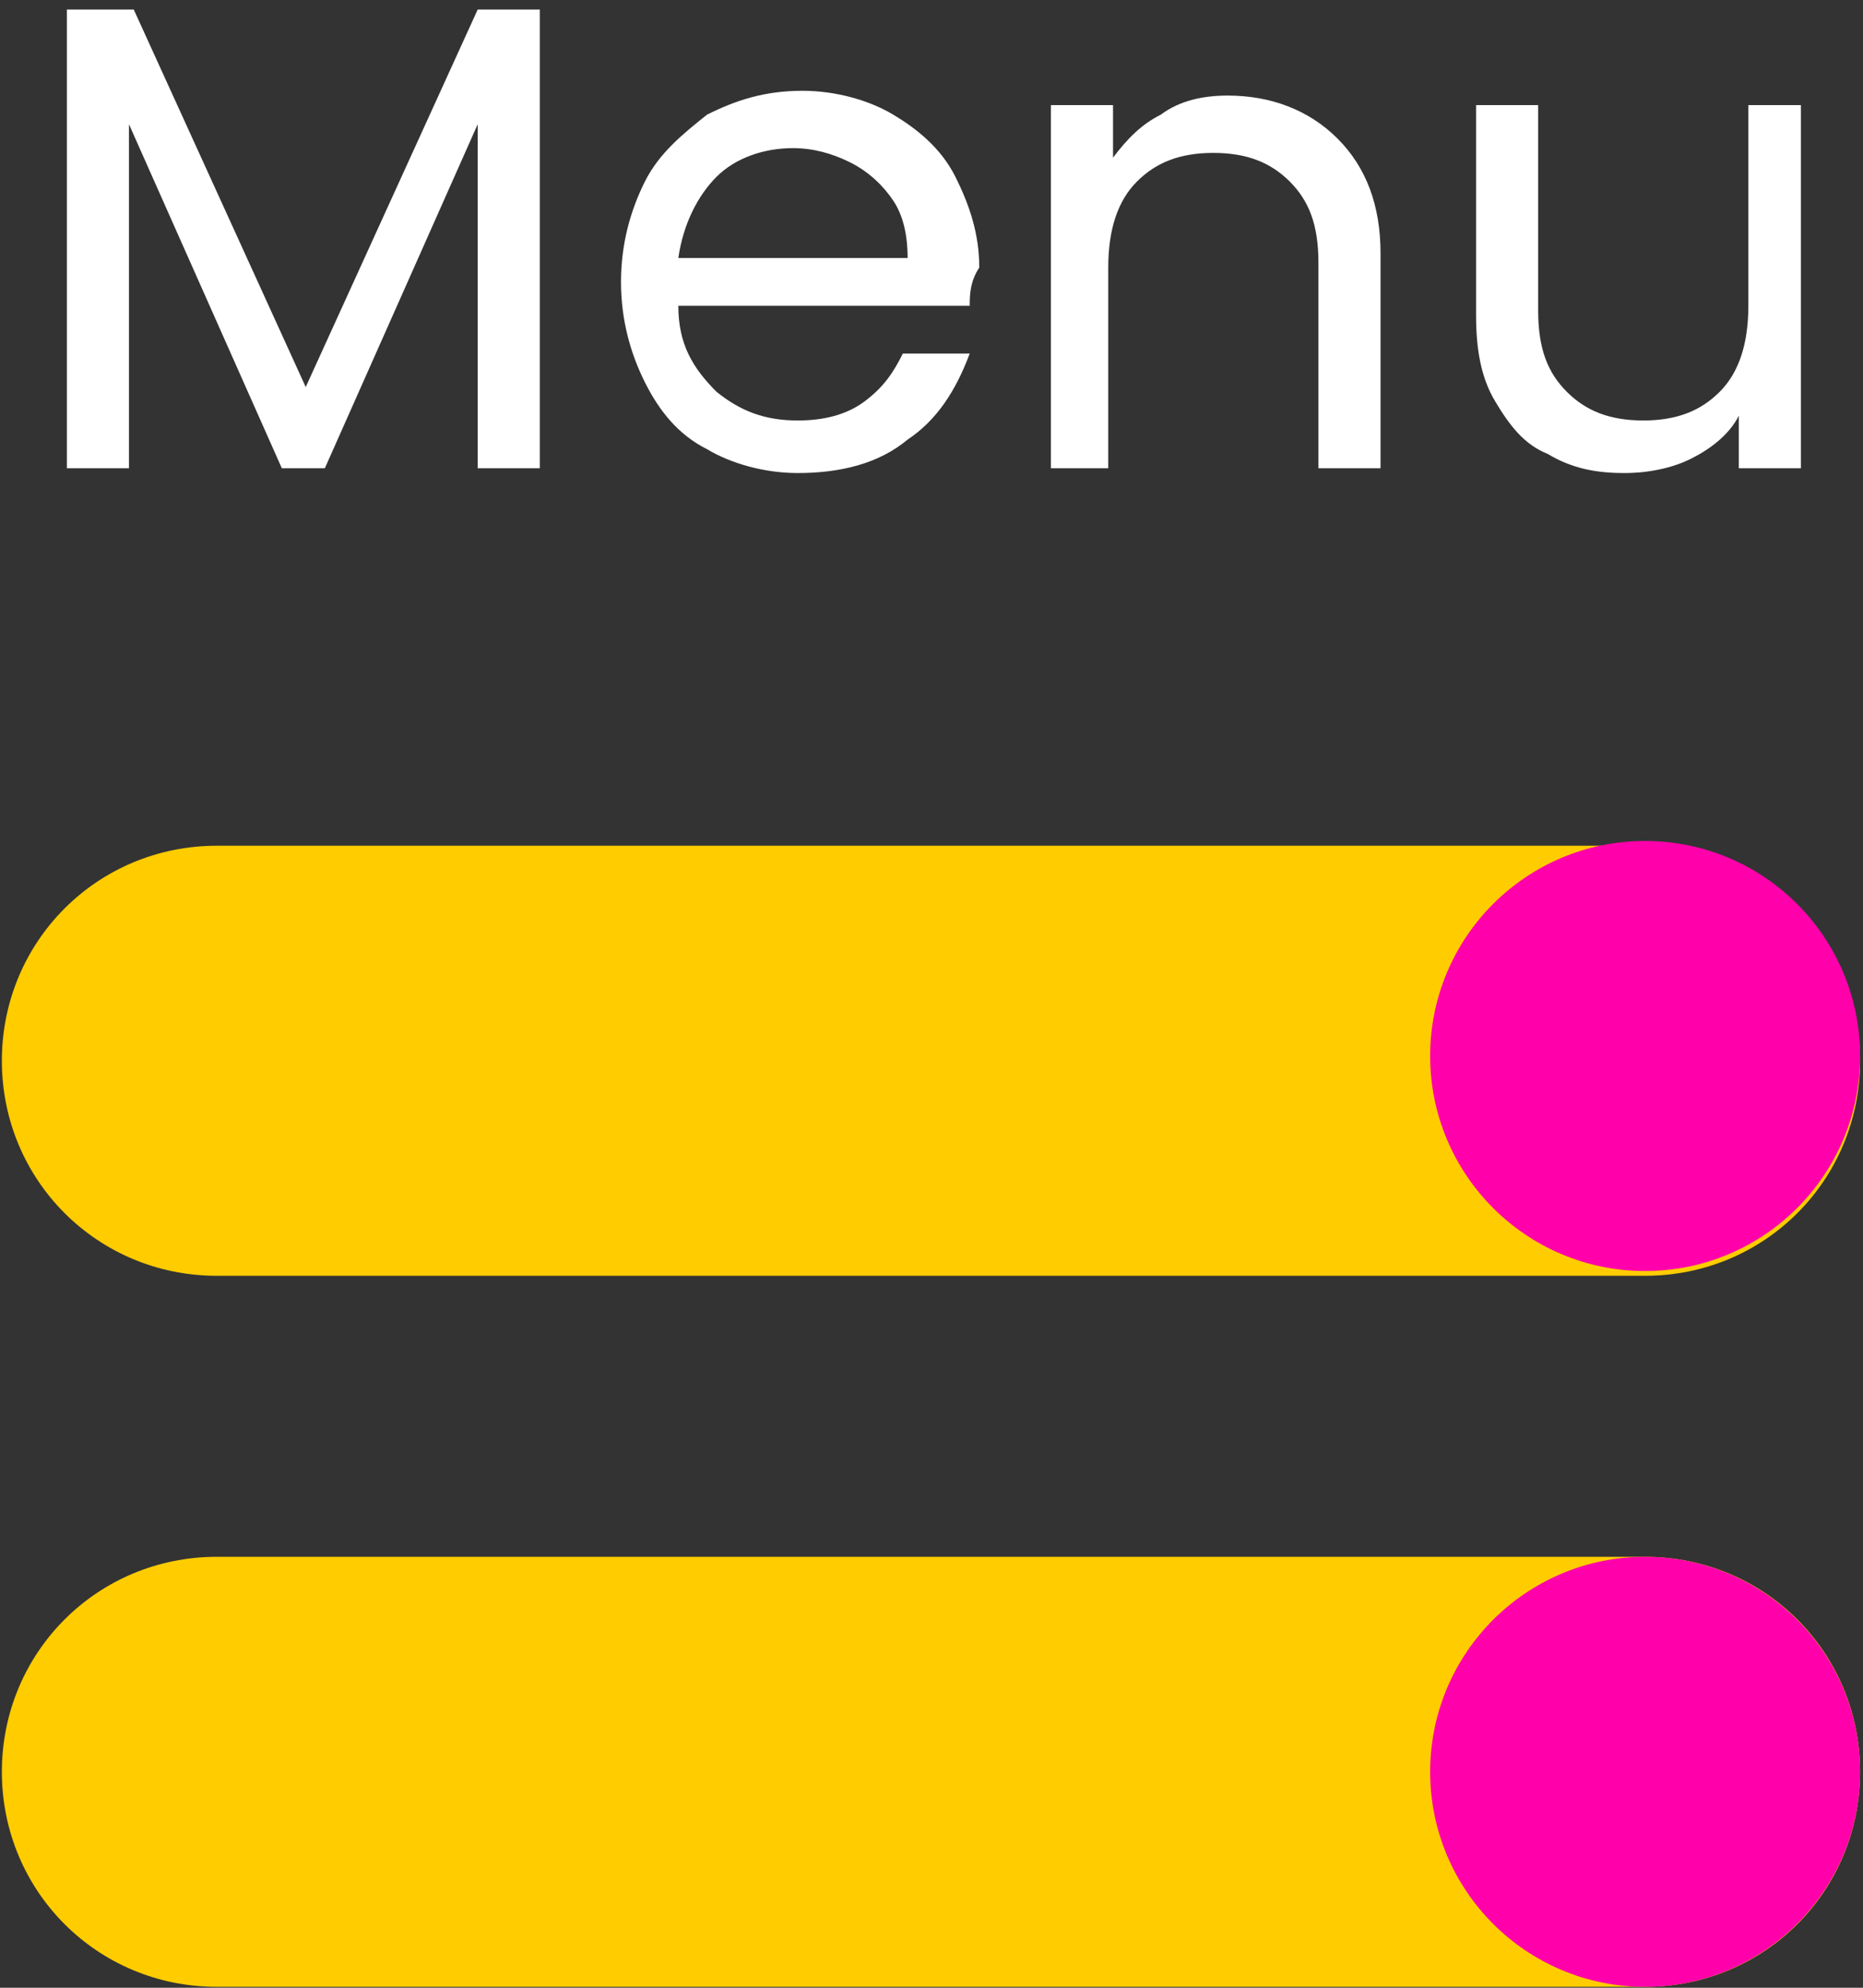
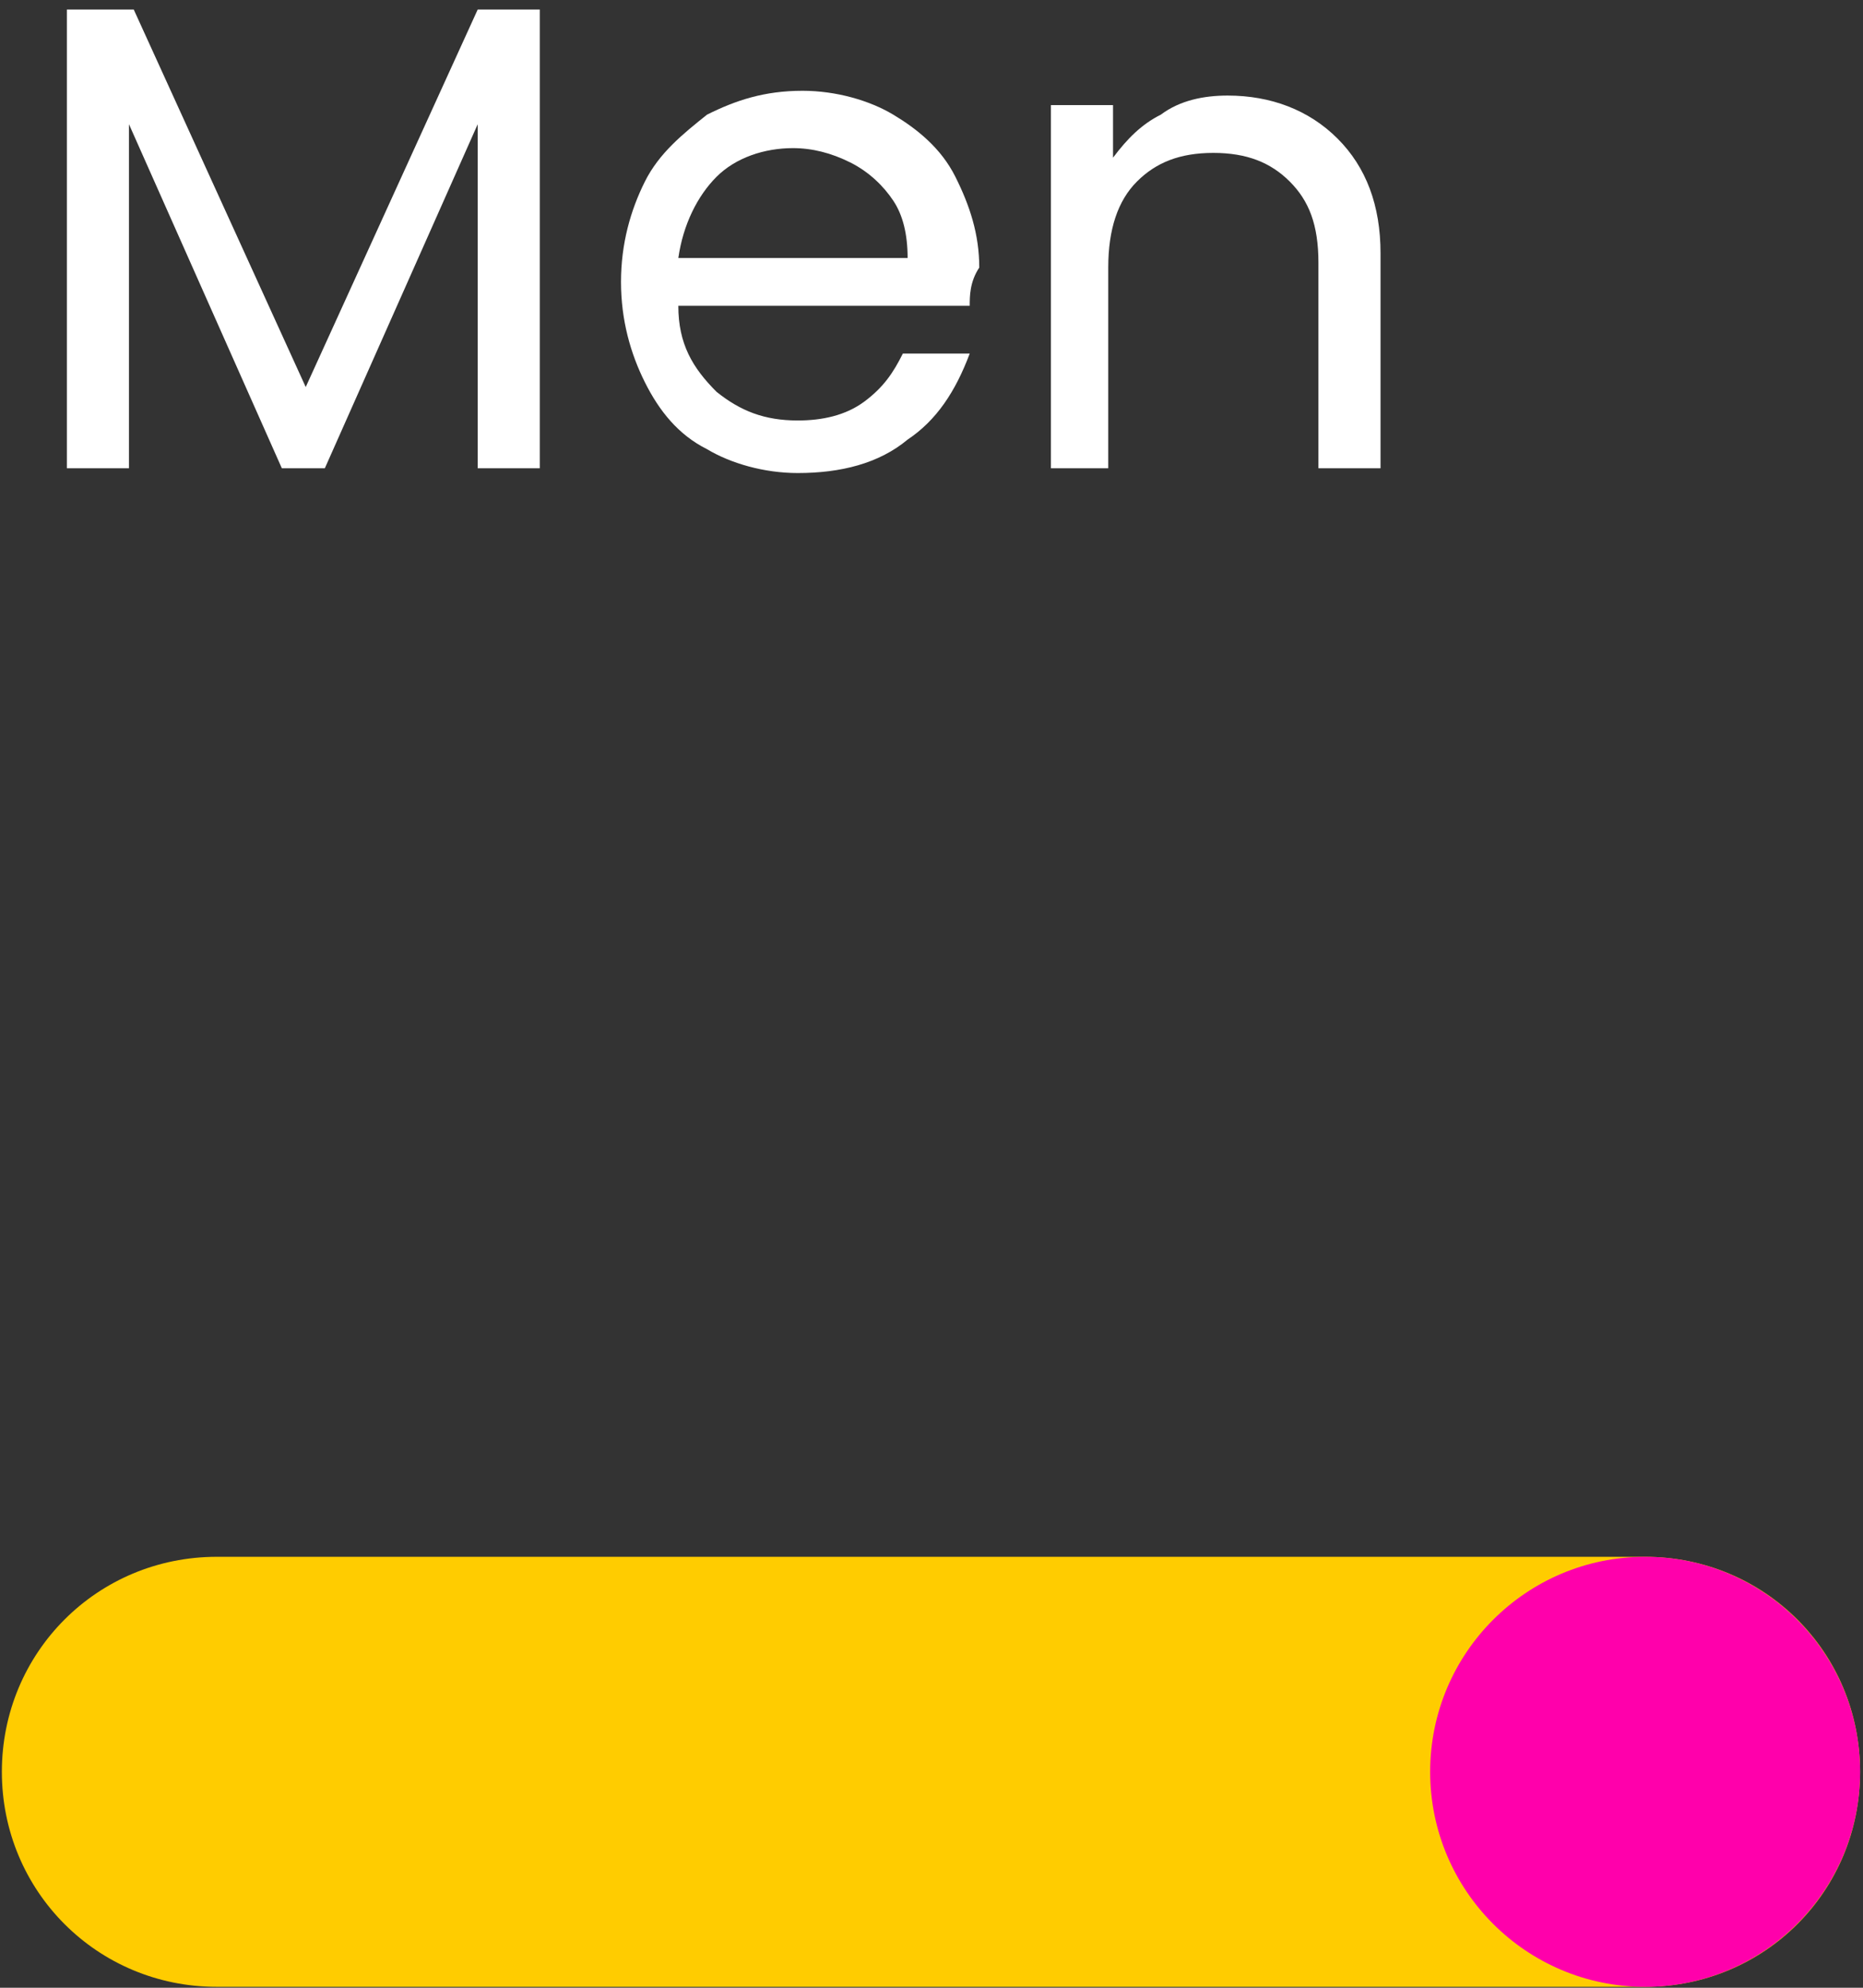
<svg xmlns="http://www.w3.org/2000/svg" version="1.1" id="Layer_1" x="0px" y="0px" viewBox="0 0 39 41.6" style="enable-background:new 0 0 39 41.6;" xml:space="preserve">
  <rect x="0" y="0" width="39" height="41.6" fill="#333333" stroke="none" />
  <style type="text/css">
	.st0{fill:#FFCC00;}
	.st1{fill:#FF00AB;}
	.st2{enable-background:new    ;}
	.st3{fill:#FFFFFF;}
</style>
  <g id="Group_21" transform="translate(-34.761 28)">
    <g id="Group_19" transform="translate(1587 24)">
-       <path id="Rectangle_27" class="st0" d="M-1547.7-34.3h29.9c2.5,0,4.5,2,4.5,4.5l0,0c0,2.5-2,4.5-4.5,4.5h-29.9    c-2.5,0-4.5-2-4.5-4.5l0,0C-1552.2-32.3-1550.2-34.3-1547.7-34.3z" />
-       <circle id="Ellipse_7" class="st1" cx="-1517.8" cy="-29.9" r="4.5" />
-     </g>
+       </g>
    <g id="Group_20" transform="translate(1587 39.081)">
      <path id="Rectangle_27-2" class="st0" d="M-1547.7-34.5h29.9c2.5,0,4.5,2,4.5,4.5l0,0c0,2.5-2,4.5-4.5,4.5h-29.9    c-2.5,0-4.5-2-4.5-4.5l0,0C-1552.2-32.5-1550.2-34.5-1547.7-34.5z" />
      <circle id="Ellipse_7-2" class="st1" cx="-1517.8" cy="-30" r="4.5" />
    </g>
  </g>
  <g class="st2">
    <path class="st3" d="M11.3,0.2v9.6H10V2.6L6.8,9.8H5.9L2.7,2.6v7.2H1.4V0.2h1.4l3.6,7.9l3.6-7.9H11.3z" />
    <path class="st3" d="M20.3,6.4h-6.1c0,0.8,0.3,1.3,0.8,1.8c0.5,0.4,1,0.6,1.7,0.6c0.5,0,1-0.1,1.4-0.4c0.4-0.3,0.6-0.6,0.8-1h1.4   C20,8.2,19.6,8.8,19,9.2c-0.6,0.5-1.4,0.7-2.3,0.7c-0.7,0-1.4-0.2-1.9-0.5c-0.6-0.3-1-0.8-1.3-1.4c-0.3-0.6-0.5-1.3-0.5-2.1   c0-0.8,0.2-1.5,0.5-2.1c0.3-0.6,0.8-1,1.3-1.4c0.6-0.3,1.2-0.5,2-0.5c0.7,0,1.4,0.2,1.9,0.5s1,0.7,1.3,1.3c0.3,0.6,0.5,1.2,0.5,1.9   C20.3,5.9,20.3,6.2,20.3,6.4z M18.7,4.2c-0.2-0.3-0.5-0.6-0.9-0.8c-0.4-0.2-0.8-0.3-1.2-0.3c-0.6,0-1.2,0.2-1.6,0.6   c-0.4,0.4-0.7,1-0.8,1.7H19C19,4.9,18.9,4.5,18.7,4.2z" />
    <path class="st3" d="M28,2.9c0.6,0.6,0.9,1.4,0.9,2.4v4.5h-1.3V5.5c0-0.8-0.2-1.3-0.6-1.7c-0.4-0.4-0.9-0.6-1.6-0.6   c-0.7,0-1.2,0.2-1.6,0.6c-0.4,0.4-0.6,1-0.6,1.8v4.2H22V2.2h1.3v1.1c0.3-0.4,0.6-0.7,1-0.9C24.7,2.1,25.2,2,25.7,2   C26.6,2,27.4,2.3,28,2.9z" />
-     <path class="st3" d="M37.7,2.2v7.6h-1.3V8.7c-0.2,0.4-0.6,0.7-1,0.9C35,9.8,34.5,9.9,34,9.9c-0.6,0-1.1-0.1-1.6-0.4   c-0.5-0.2-0.8-0.6-1.1-1.1c-0.3-0.5-0.4-1.1-0.4-1.8V2.2h1.3v4.3c0,0.8,0.2,1.3,0.6,1.7c0.4,0.4,0.9,0.6,1.6,0.6   c0.7,0,1.2-0.2,1.6-0.6c0.4-0.4,0.6-1,0.6-1.8V2.2H37.7z" />
  </g>
</svg>